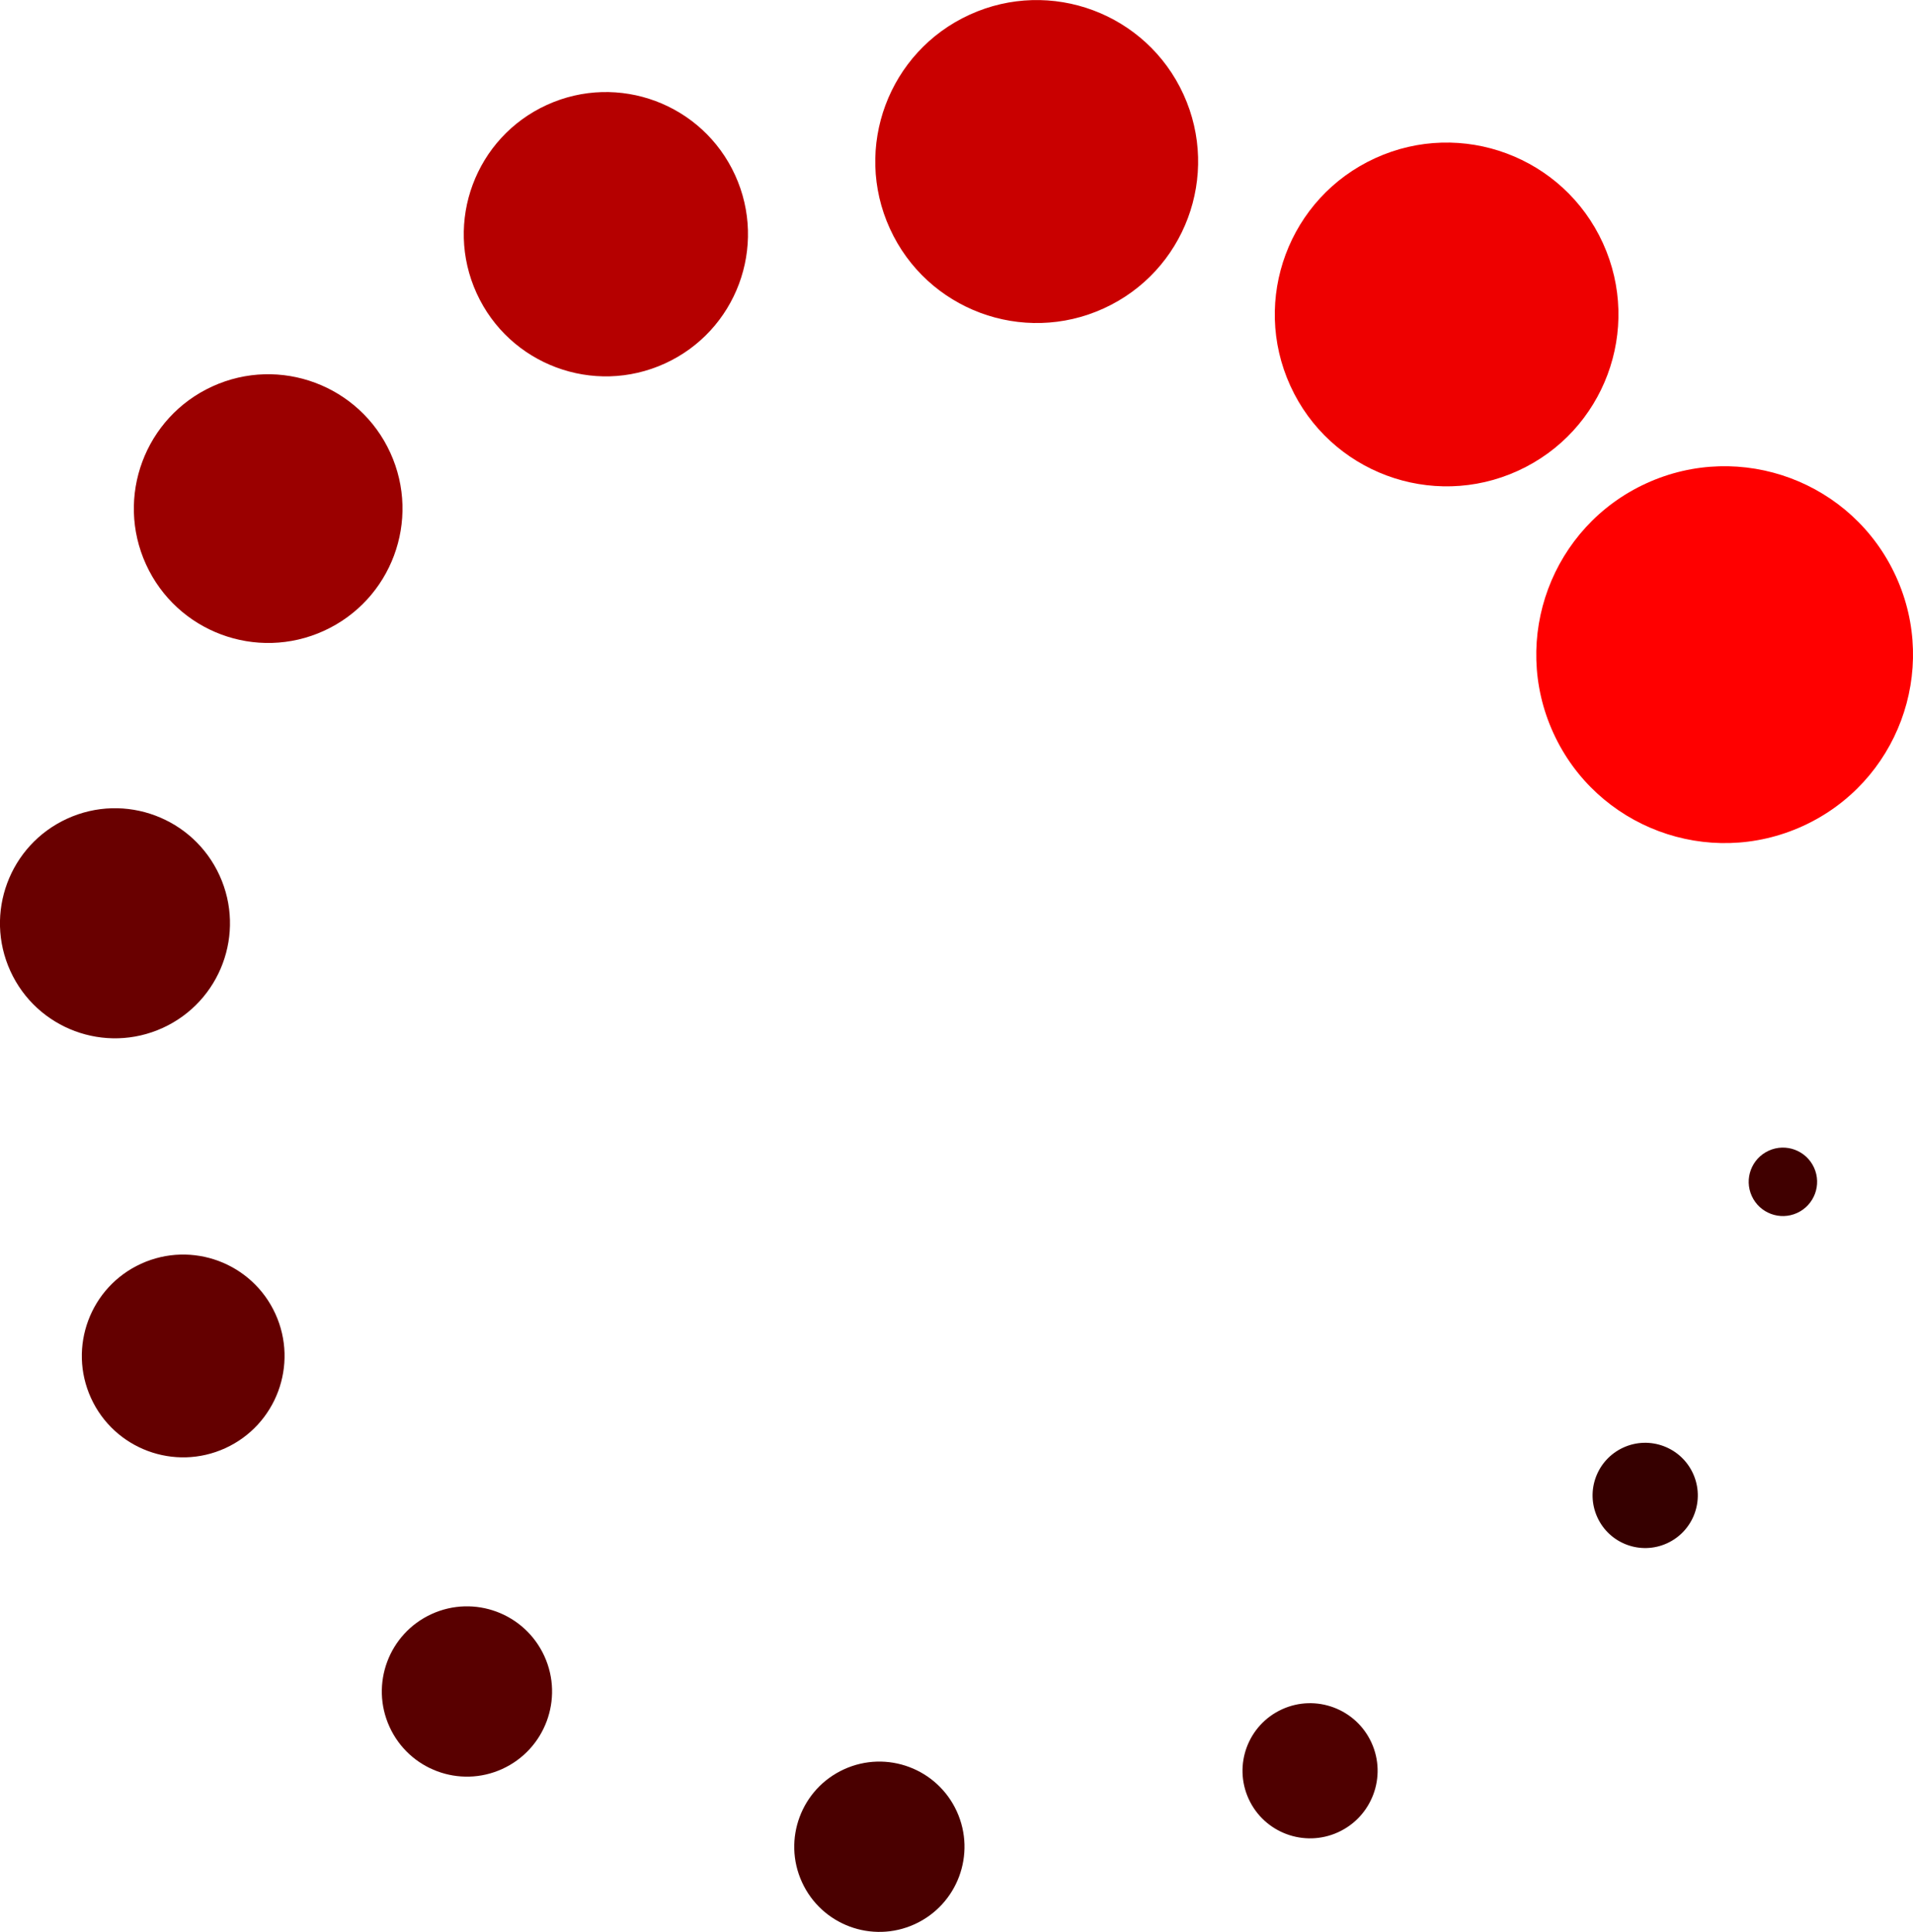
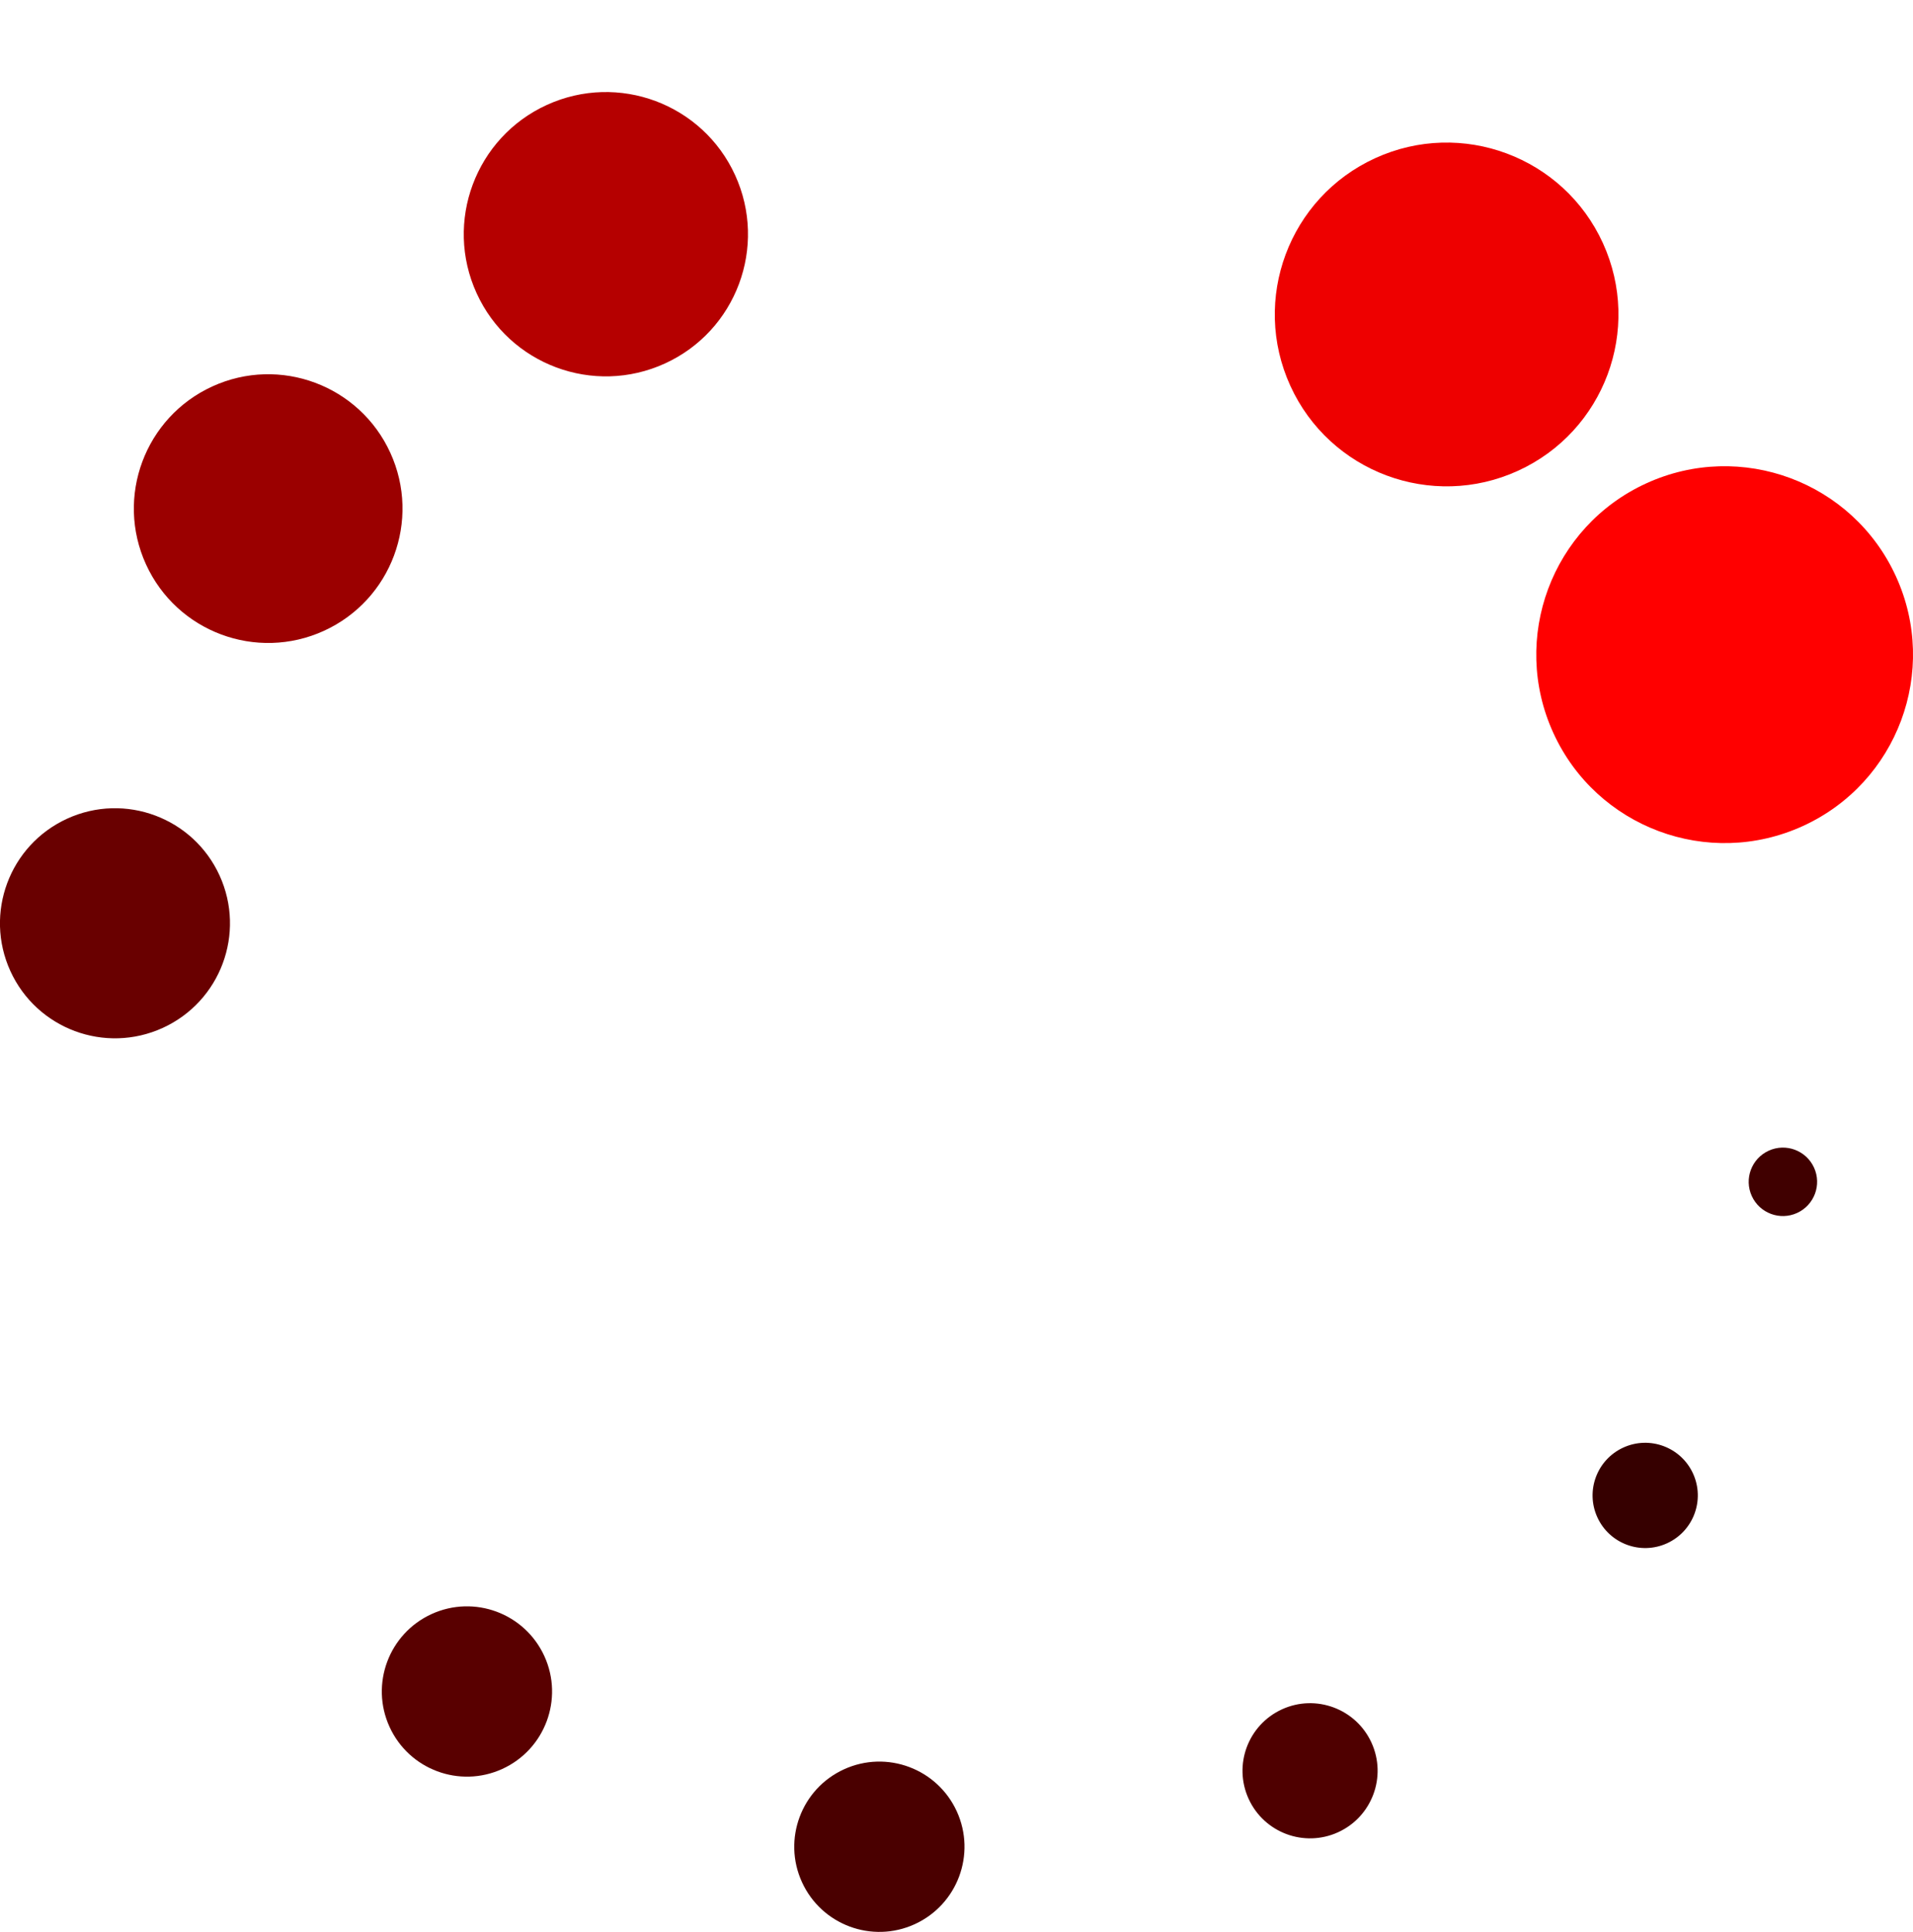
<svg xmlns="http://www.w3.org/2000/svg" xmlns:ns1="http://sodipodi.sourceforge.net/DTD/sodipodi-0.dtd" xmlns:ns2="http://www.inkscape.org/namespaces/inkscape" width="89.64mm" height="90.49mm" viewBox="0 0 89.64 90.49" version="1.1" id="svg1" xml:space="preserve">
  <ns1:namedview id="namedview1" pagecolor="#ffffff" bordercolor="#000000" borderopacity="0.25" ns2:showpageshadow="2" ns2:pageopacity="0.0" ns2:pagecheckerboard="0" ns2:deskcolor="#d1d1d1" ns2:document-units="mm" />
  <defs id="defs1" />
  <g ns2:label="Layer 1" ns2:groupmode="layer" id="layer1" transform="translate(-951.949,171.293)">
    <g id="g36" transform="rotate(65.451,1697,93.164)">
      <circle style="opacity:1;fill:#ff0000;fill-opacity:1;stroke-width:2.186;stroke-linecap:square;stroke-dashoffset:0.821" id="circle25" cx="1208.371" cy="600.225" r="8.825" />
      <circle style="opacity:1;fill:#ee0000;fill-opacity:1;stroke-width:1.994;stroke-linecap:square;stroke-dashoffset:0.821" id="circle26" cx="1188.463" cy="605.454" r="8.05" />
-       <circle style="opacity:1;fill:#c90000;fill-opacity:1;stroke-width:1.873;stroke-linecap:square;stroke-dashoffset:0.821" id="circle27" cx="1173.967" cy="619.95" r="7.563" />
      <circle style="opacity:1;fill:#b50000;fill-opacity:1;stroke-width:1.649;stroke-linecap:square;stroke-dashoffset:0.821" id="circle28" cx="1168.676" cy="639.727" r="6.658" />
      <circle style="opacity:1;fill:#9b0000;fill-opacity:1;stroke-width:1.559;stroke-linecap:square;stroke-dashoffset:0.821" id="circle29" cx="1173.793" cy="659.461" r="6.293" />
      <circle style="opacity:1;fill:#690000;fill-opacity:1;stroke-width:1.335;stroke-linecap:square;stroke-dashoffset:0.821" id="circle30" cx="1188.479" cy="674.061" r="5.388" />
-       <circle style="opacity:1;fill:#640000;fill-opacity:1;stroke-width:1.176;stroke-linecap:square;stroke-dashoffset:0.821" id="circle31" cx="1208.243" cy="679.574" r="4.749" />
      <circle style="opacity:1;fill:#590000;fill-opacity:1;stroke-width:0.988;stroke-linecap:square;stroke-dashoffset:0.821" id="circle32" cx="1228.064" cy="674.01" r="3.988" />
      <circle style="opacity:1;fill:#4a0000;fill-opacity:1;stroke-width:0.988;stroke-linecap:square;stroke-dashoffset:0.821" id="circle33" cx="1242.708" cy="659.453" r="3.988" />
      <circle style="opacity:1;fill:#4f0000;fill-opacity:1;stroke-width:0.784;stroke-linecap:square;stroke-dashoffset:0.821" id="circle34" cx="1247.856" cy="639.617" r="3.165" />
      <circle style="opacity:1;fill:#360000;fill-opacity:1;stroke-width:0.611;stroke-linecap:square;stroke-dashoffset:0.821" id="circle35" cx="1242.648" cy="619.974" r="2.465" />
      <circle style="opacity:1;fill:#400000;fill-opacity:1;stroke-width:0.397;stroke-linecap:square;stroke-dashoffset:0.821" id="circle36" cx="1231.967" cy="608.001" r="1.603" />
    </g>
  </g>
</svg>